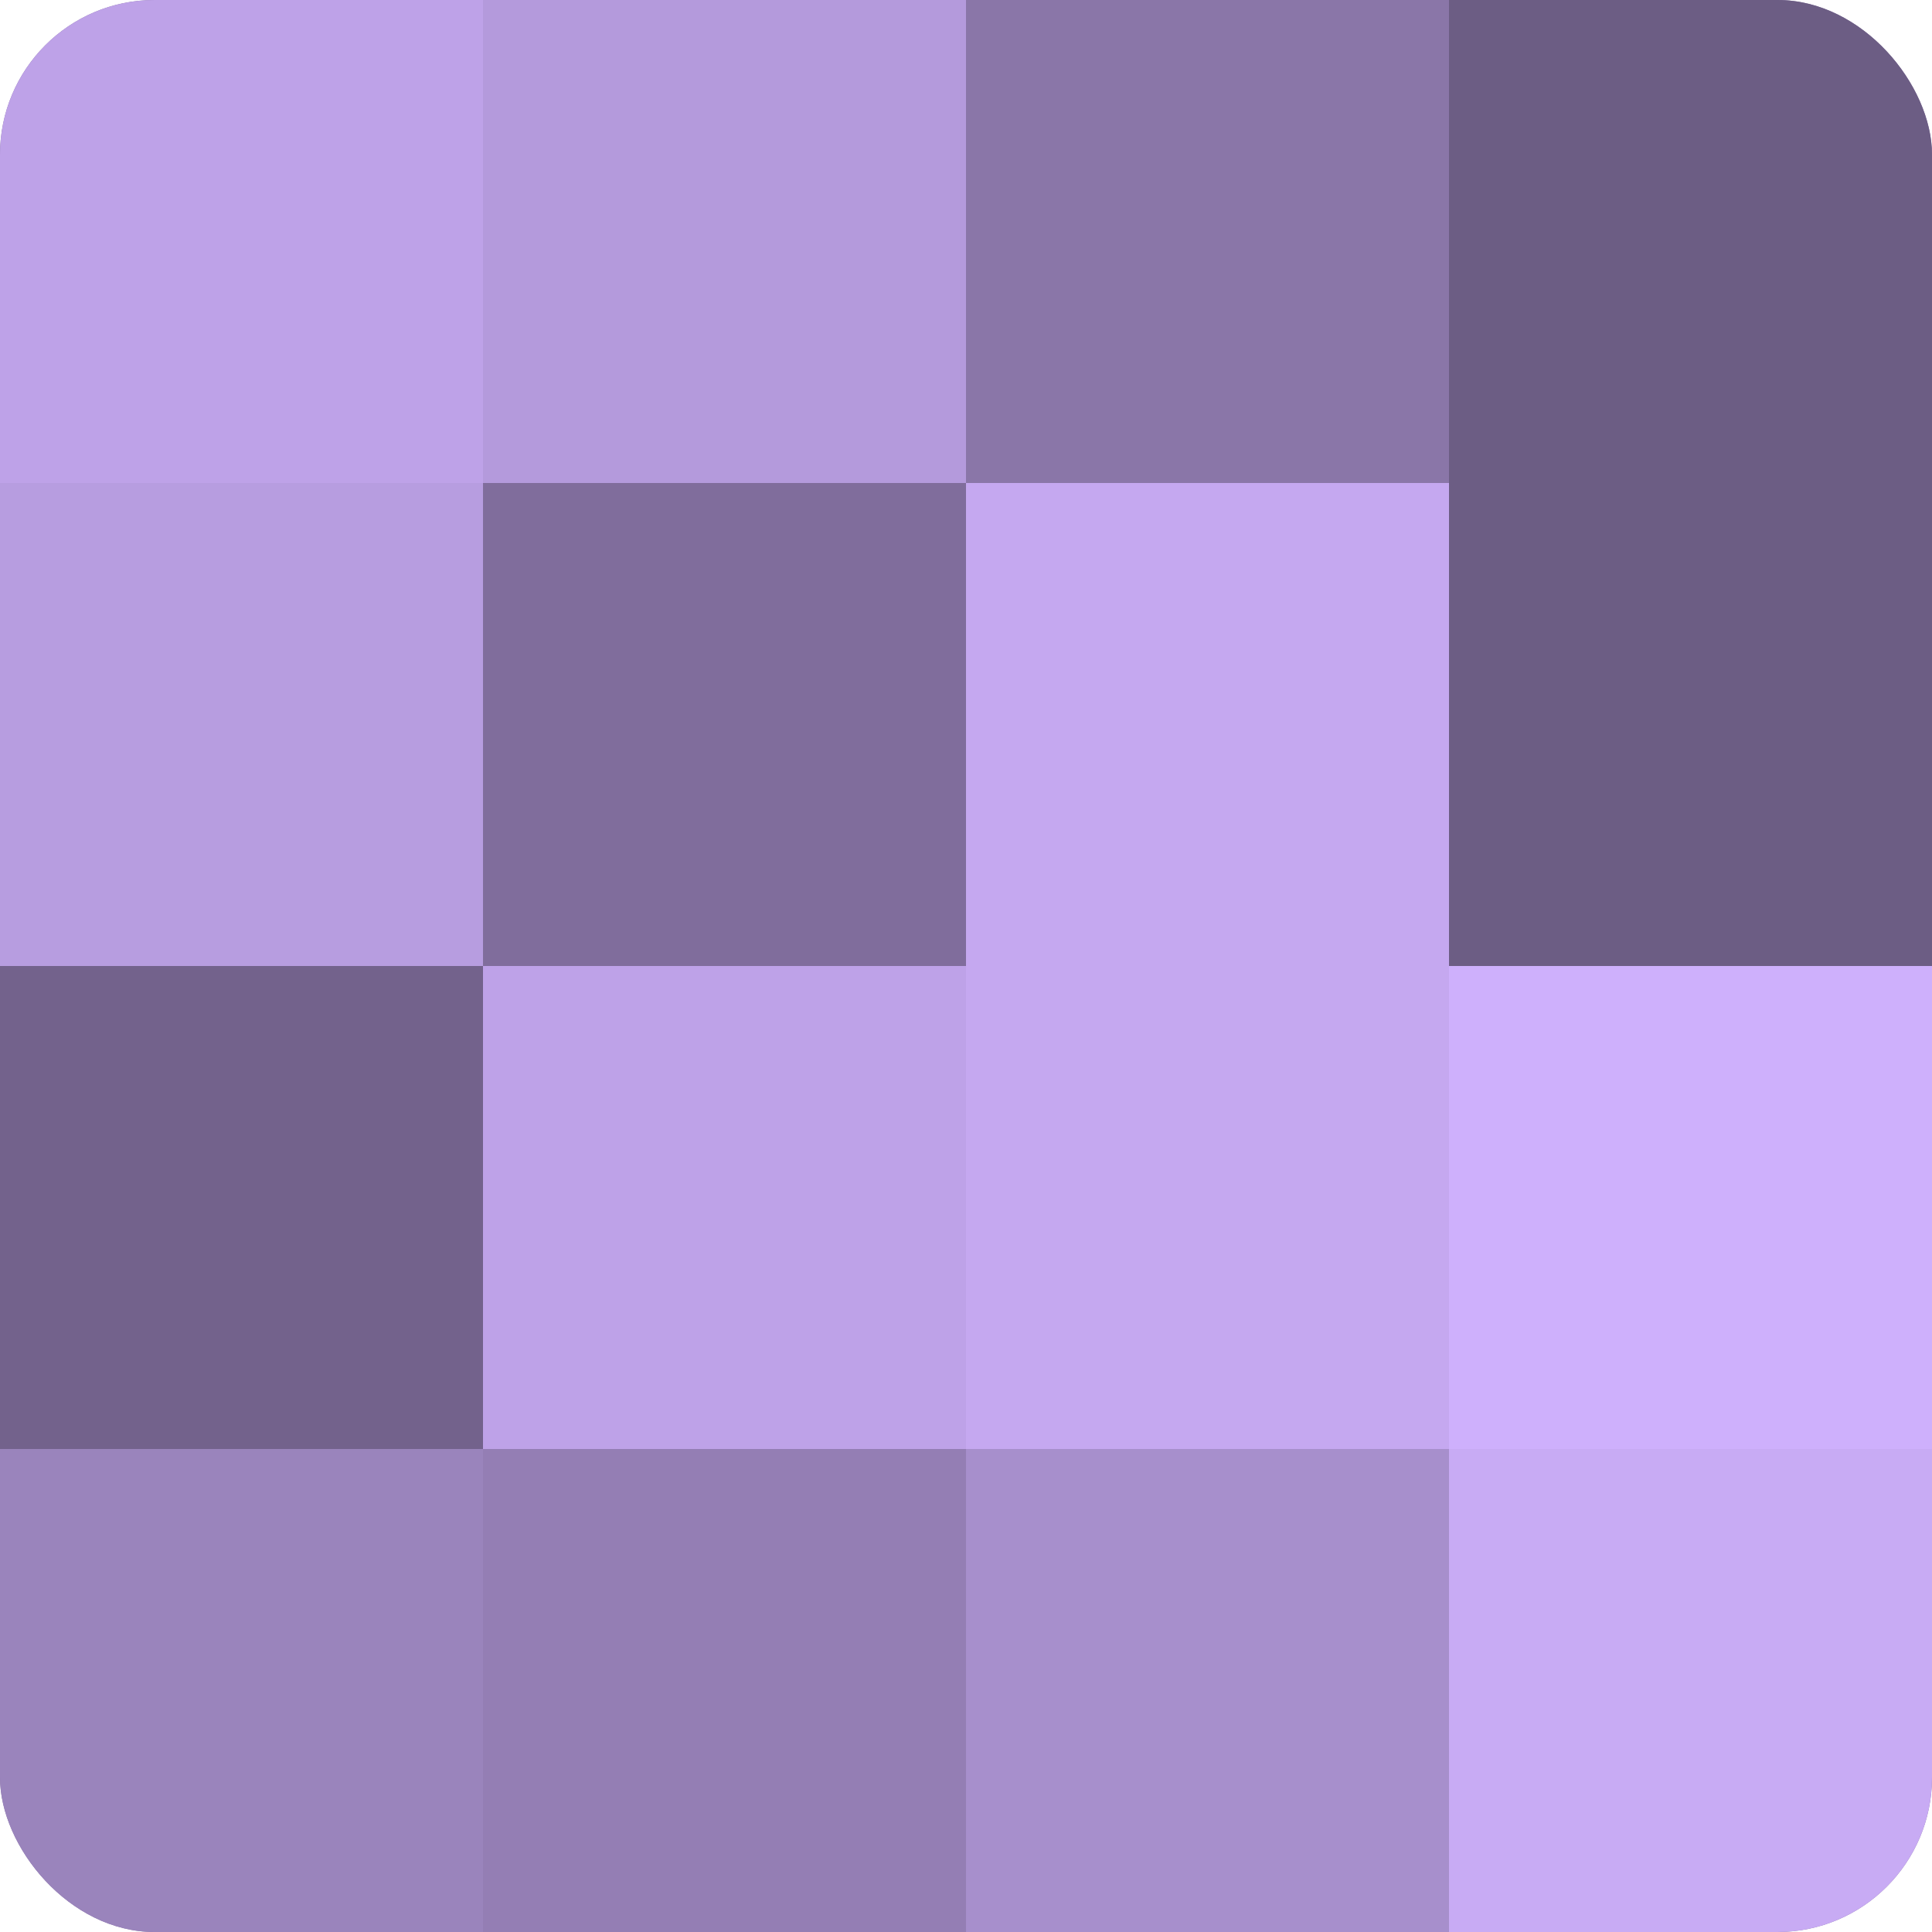
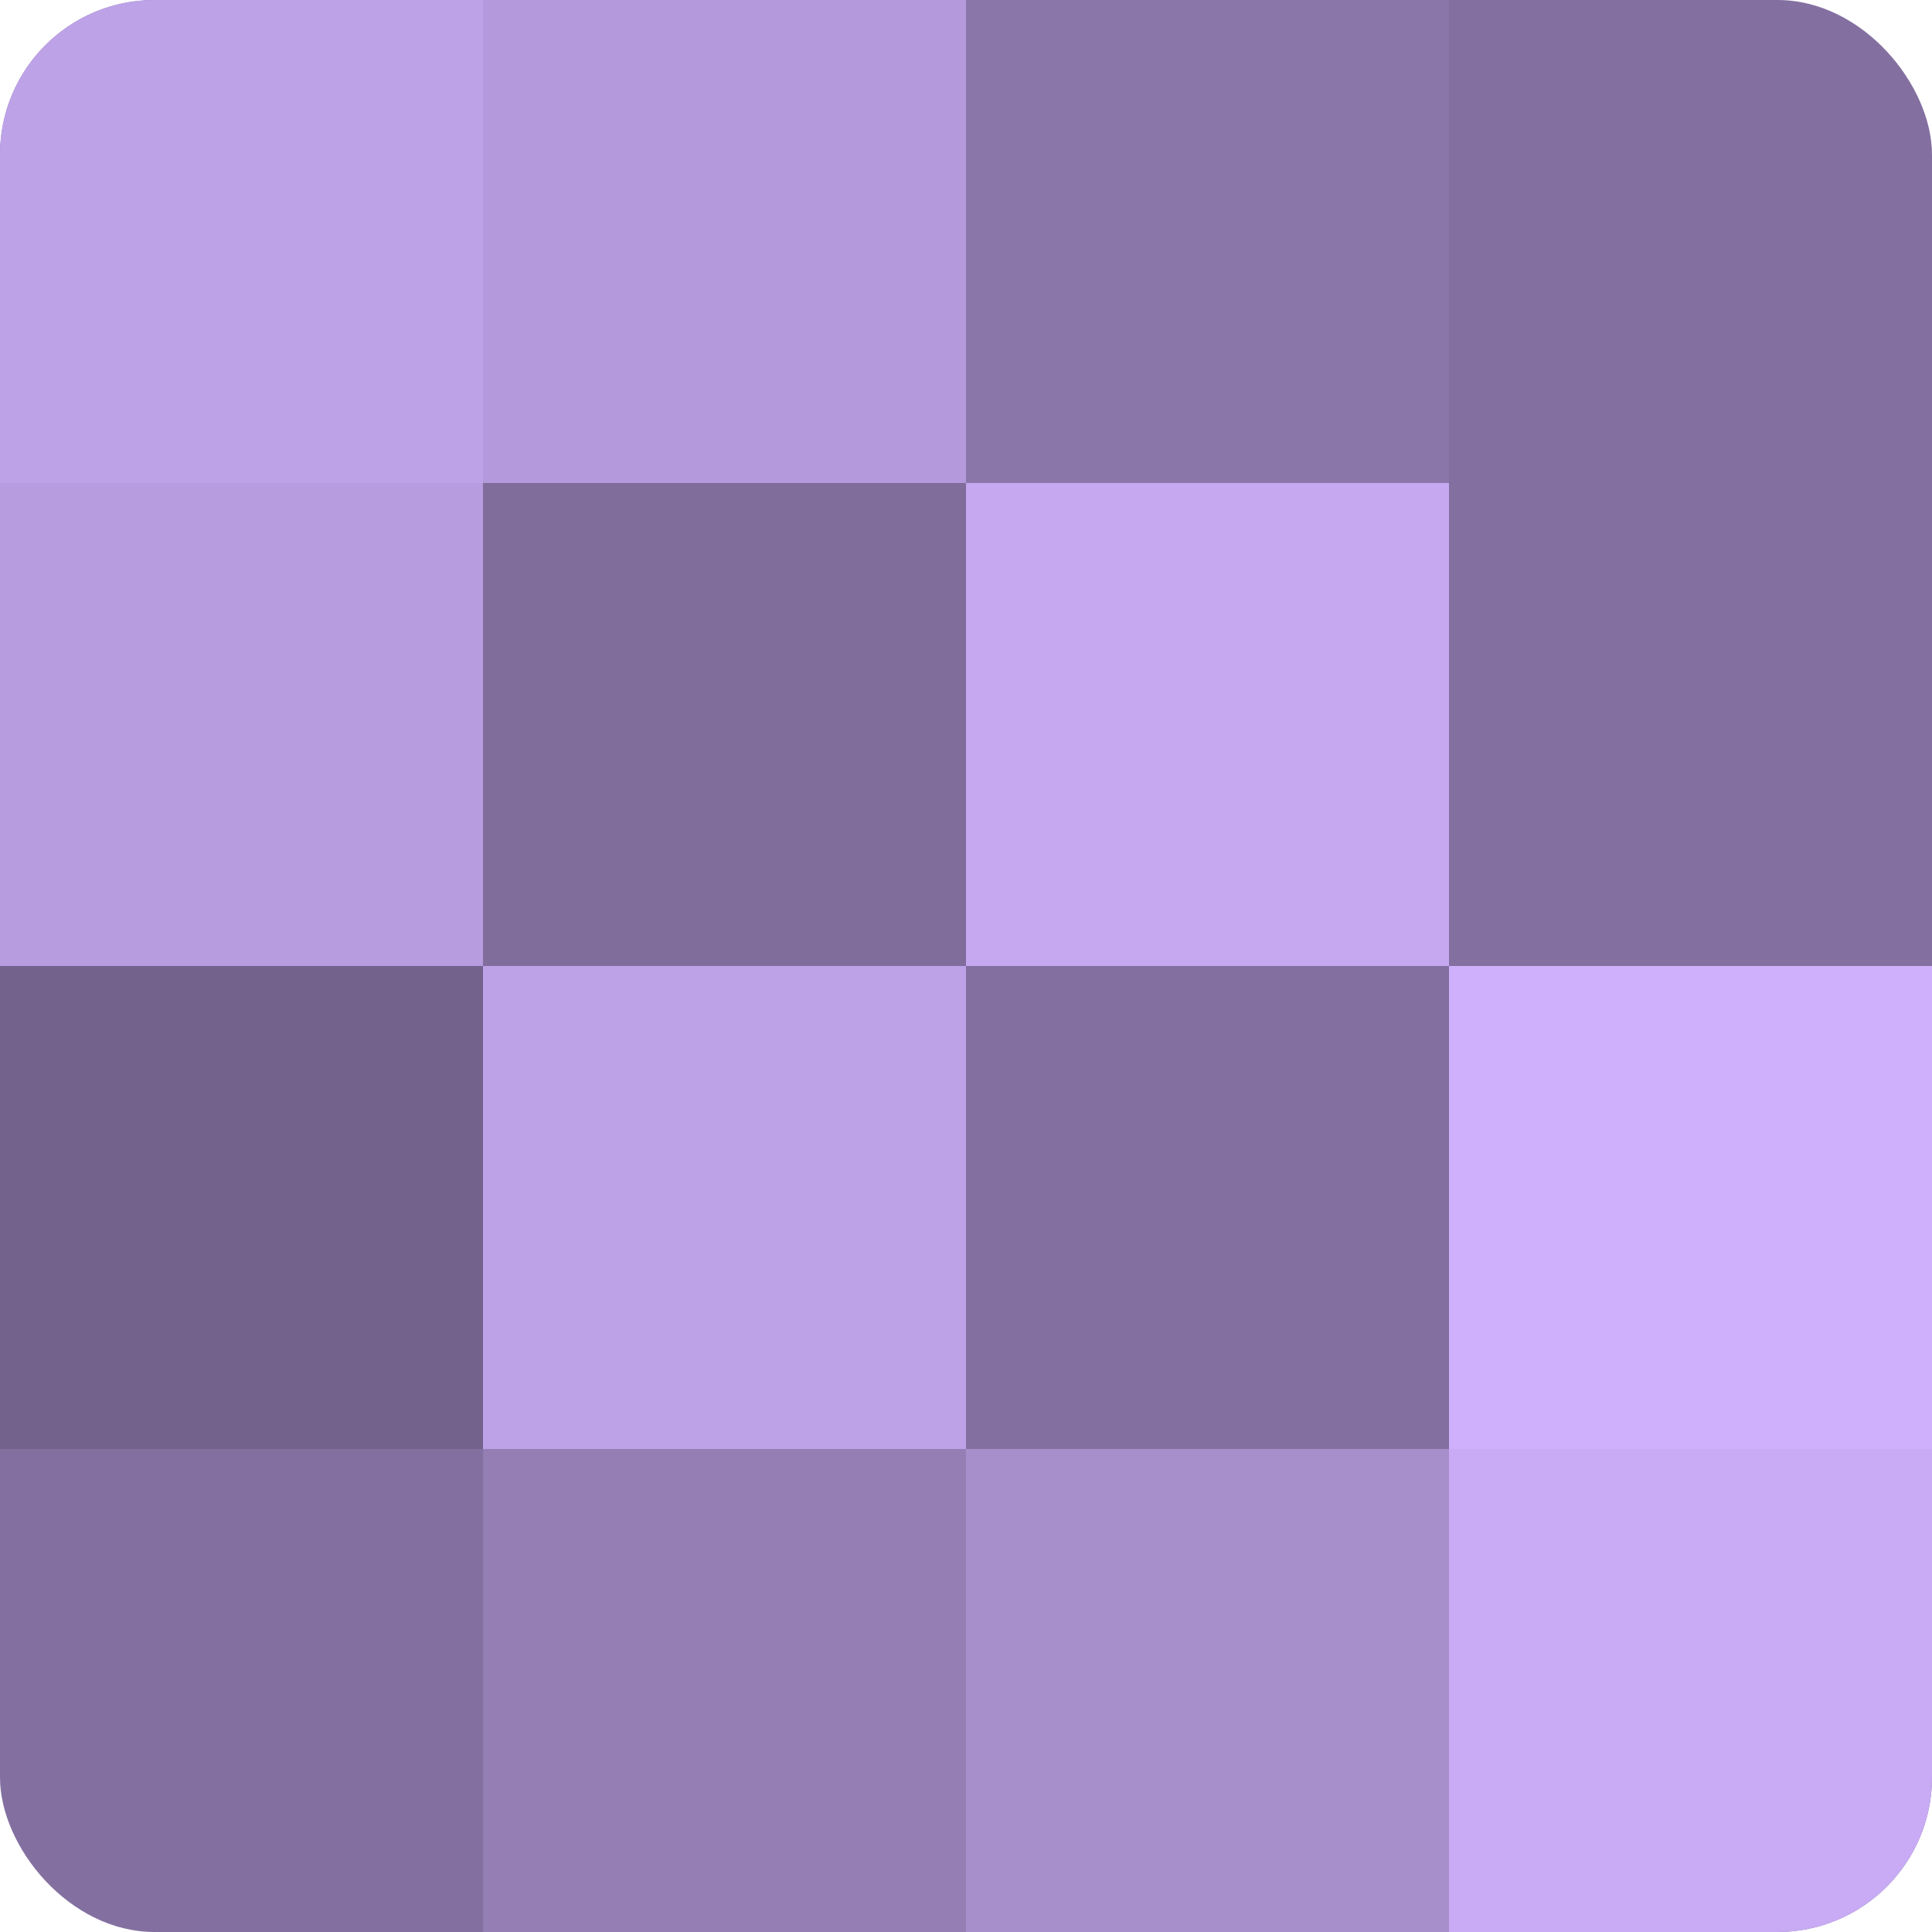
<svg xmlns="http://www.w3.org/2000/svg" width="60" height="60" viewBox="0 0 100 100" preserveAspectRatio="xMidYMid meet">
  <defs>
    <clipPath id="c" width="100" height="100">
      <rect width="100" height="100" rx="8" ry="8" />
    </clipPath>
  </defs>
  <g clip-path="url(#c)">
    <rect width="100" height="100" fill="#8370a0" />
    <rect width="25" height="25" fill="#bea2e8" />
    <rect y="25" width="25" height="25" fill="#b79de0" />
    <rect y="50" width="25" height="25" fill="#73628c" />
-     <rect y="75" width="25" height="25" fill="#9a84bc" />
    <rect x="25" width="25" height="25" fill="#b49adc" />
    <rect x="25" y="25" width="25" height="25" fill="#806d9c" />
    <rect x="25" y="50" width="25" height="25" fill="#bea2e8" />
    <rect x="25" y="75" width="25" height="25" fill="#947eb4" />
    <rect x="50" width="25" height="25" fill="#8a76a8" />
    <rect x="50" y="25" width="25" height="25" fill="#c5a8f0" />
-     <rect x="50" y="50" width="25" height="25" fill="#c5a8f0" />
    <rect x="50" y="75" width="25" height="25" fill="#a78fcc" />
-     <rect x="75" width="25" height="25" fill="#6c5d84" />
-     <rect x="75" y="25" width="25" height="25" fill="#6c5d84" />
    <rect x="75" y="50" width="25" height="25" fill="#ceb0fc" />
    <rect x="75" y="75" width="25" height="25" fill="#c8abf4" />
  </g>
</svg>